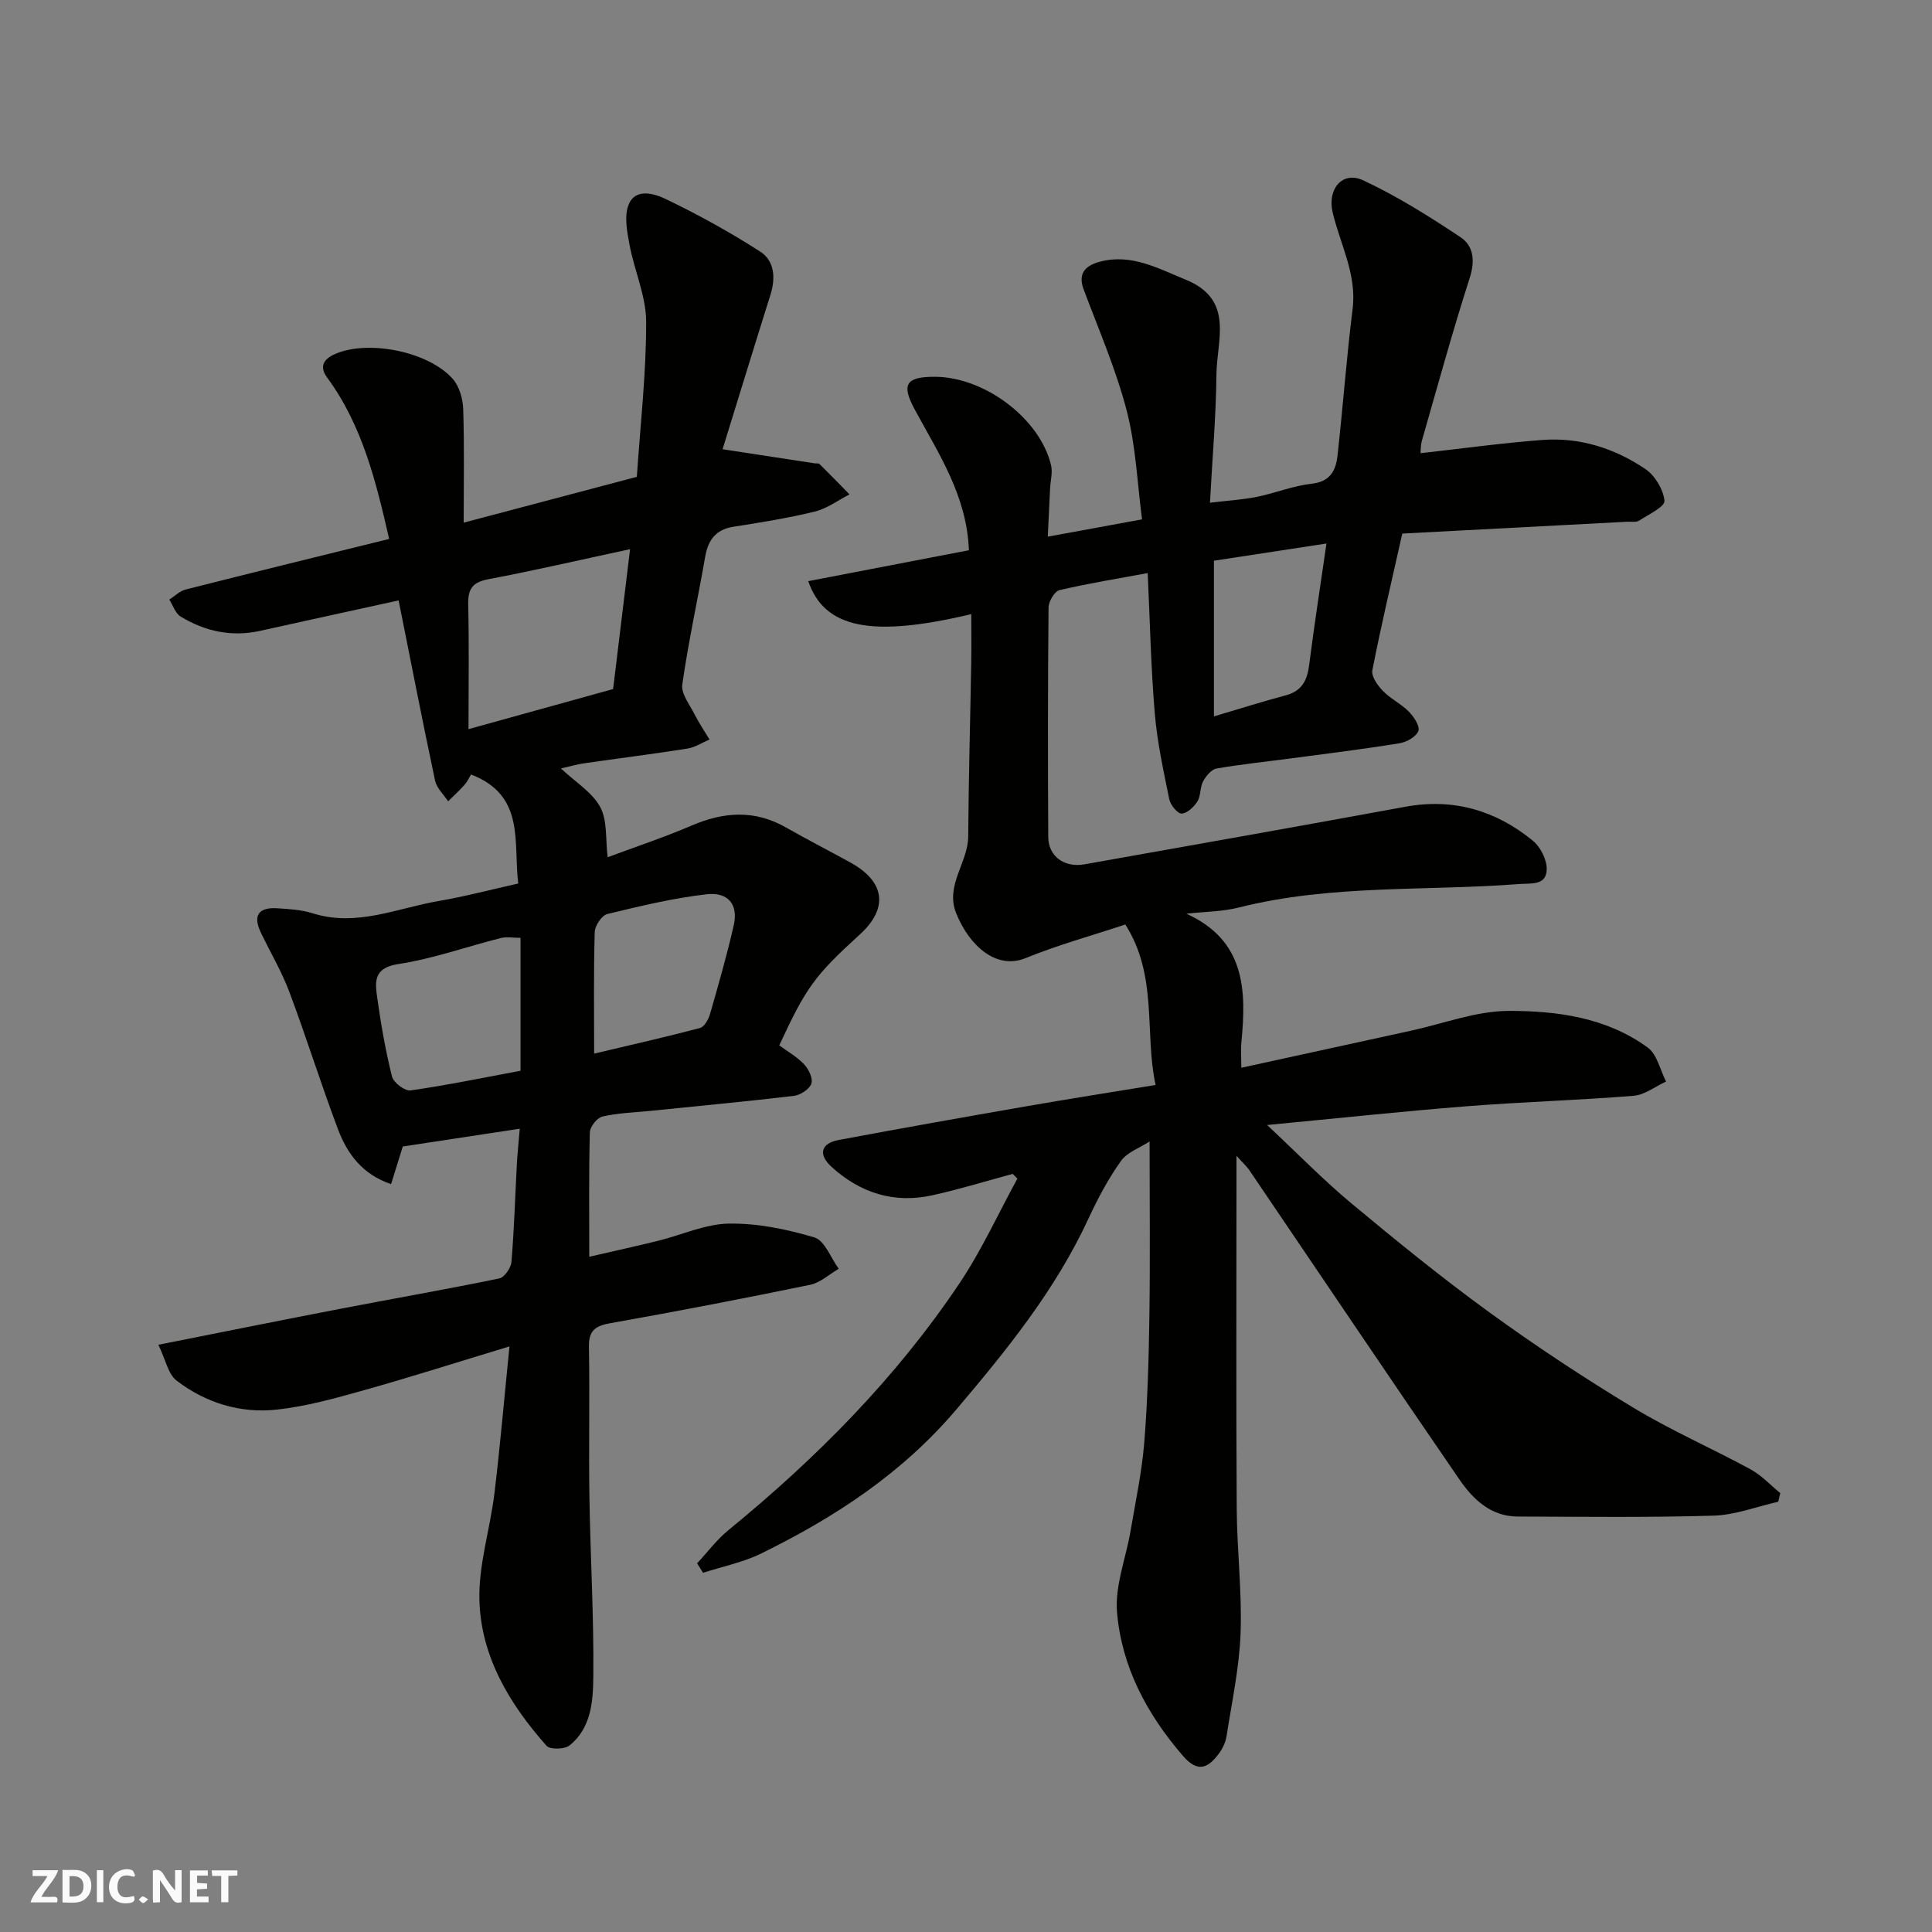
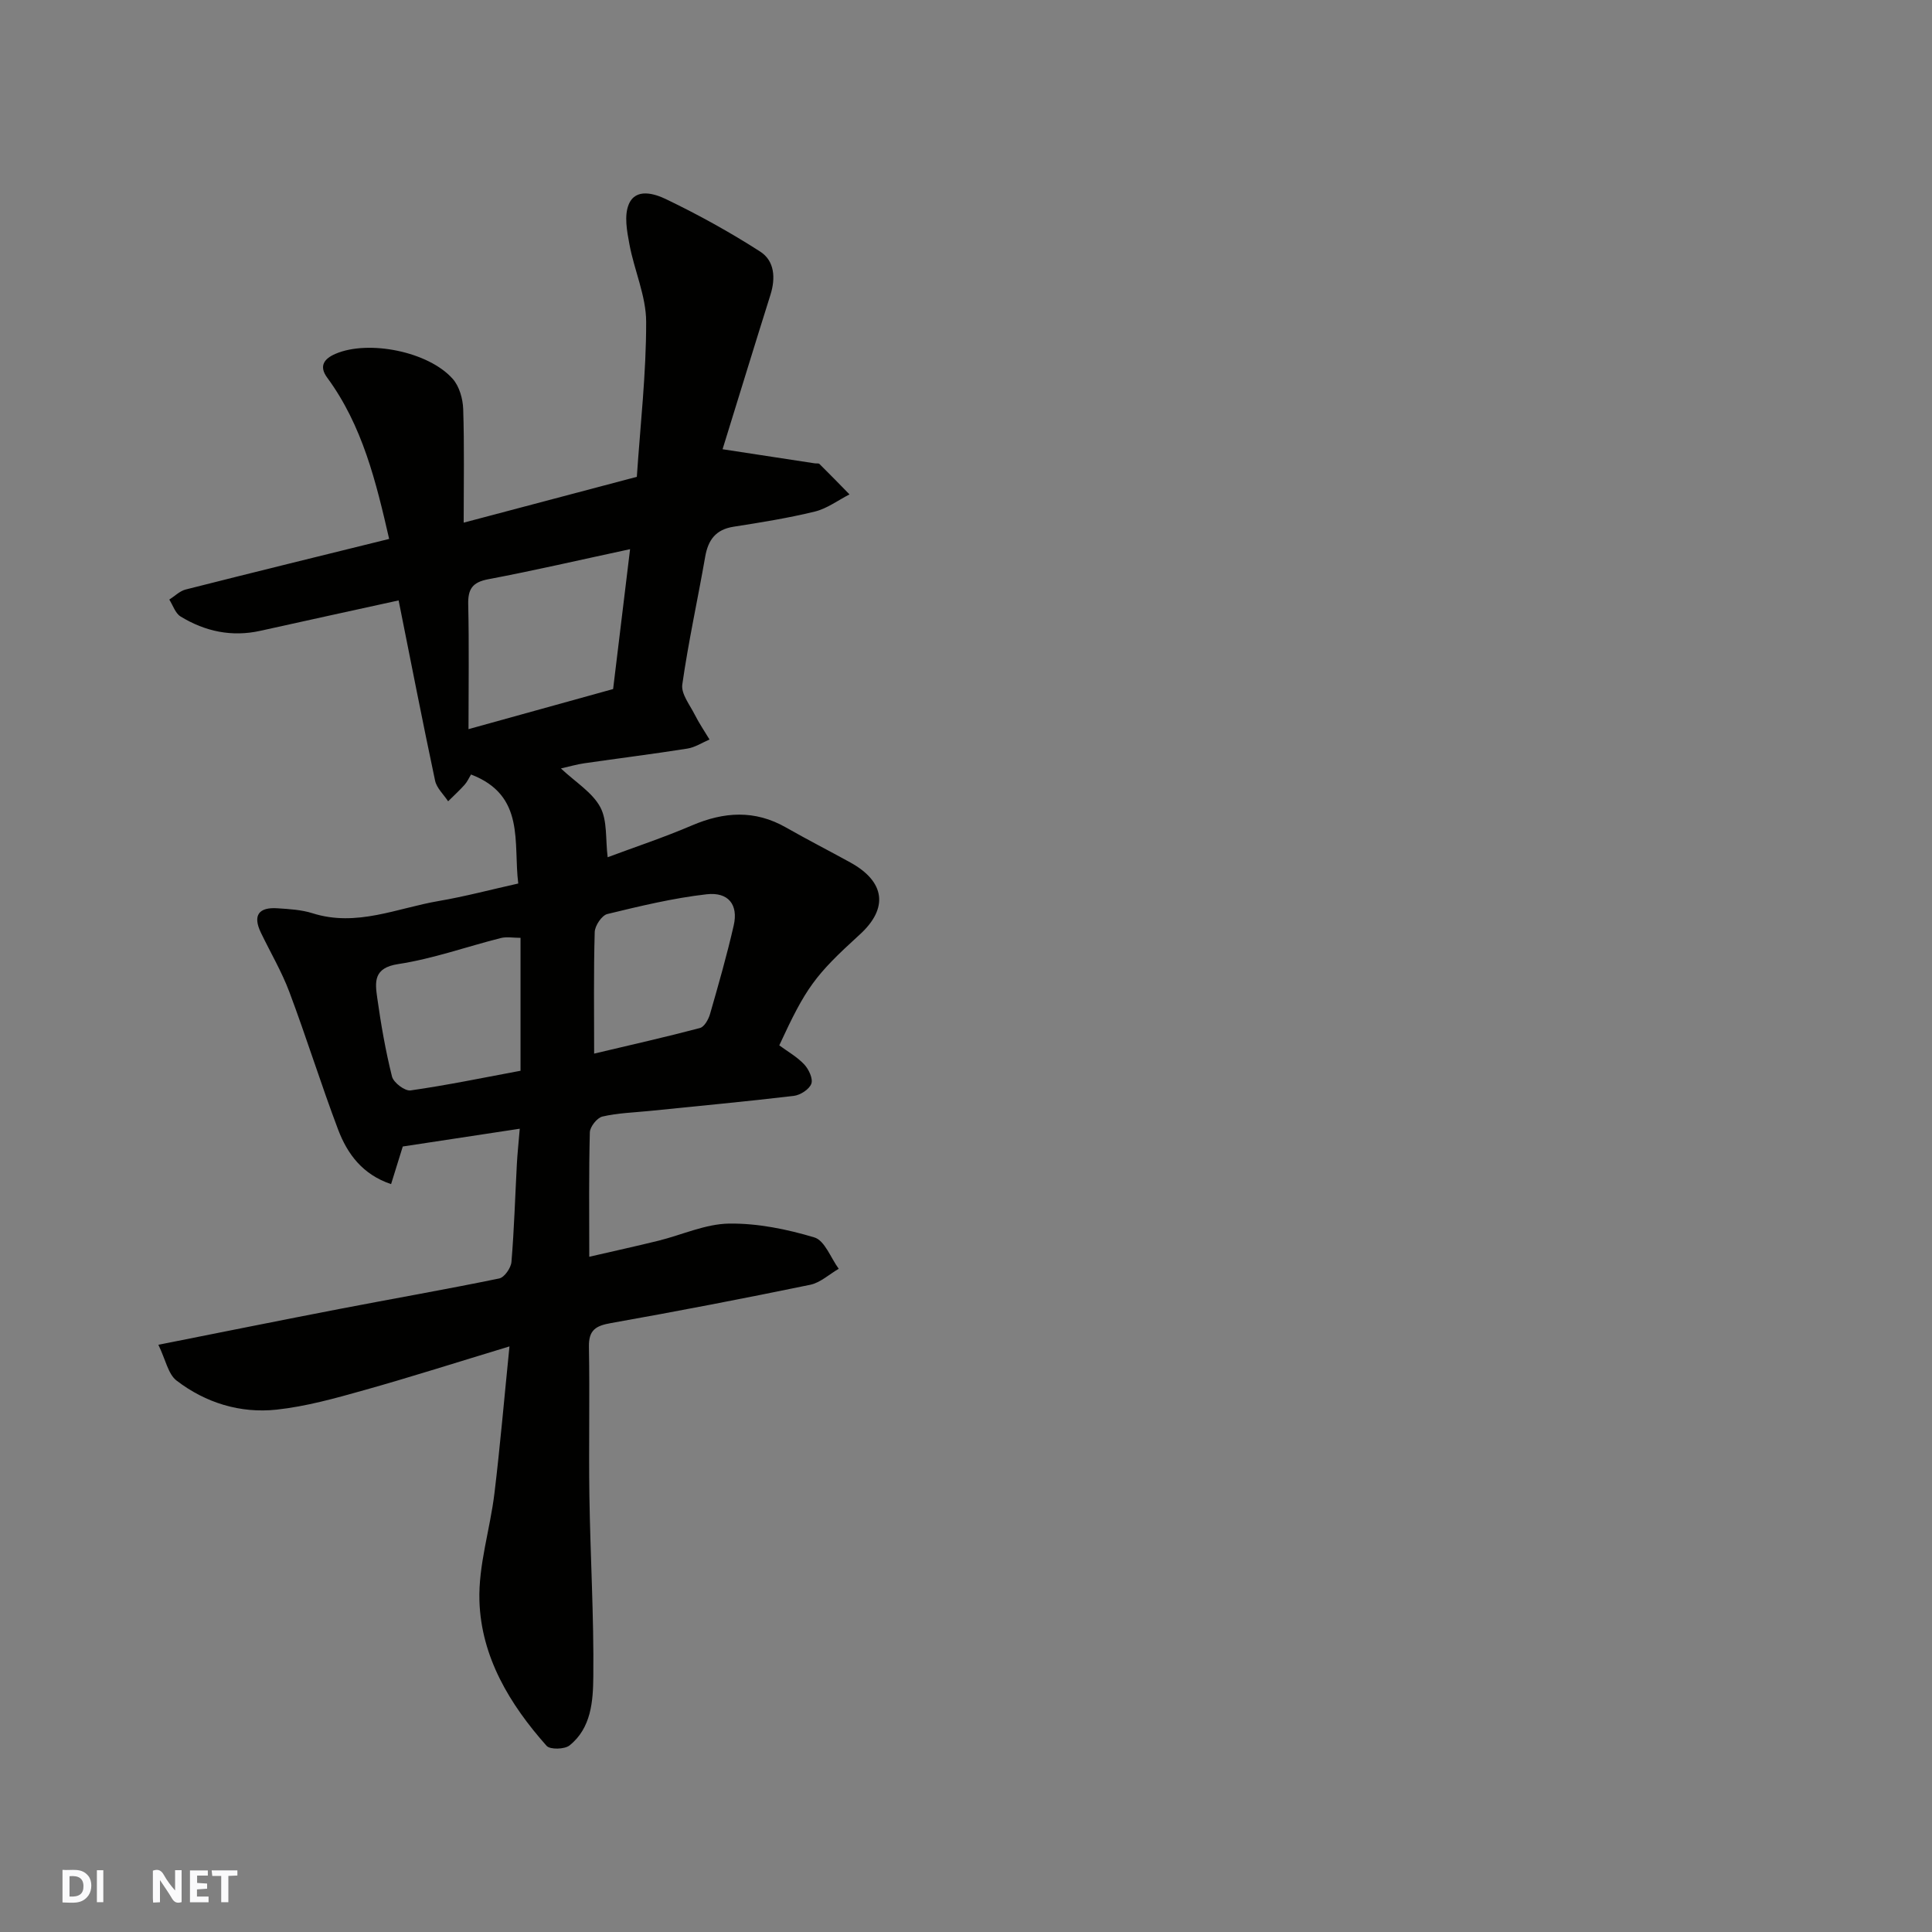
<svg xmlns="http://www.w3.org/2000/svg" enable-background="new 0 0 400 400" viewBox="0 0 400 400">
  <rect x="0" y="0" width="400" height="400" fill="#808080" stroke="none" />
  <g fill="#fafafb">
    <path d="m37.59 393.81c-.92.31-1.52.05-2-.78-.7-1.2-1.52-2.34-2.47-3.78v4.59c-.55.03-.95.05-1.41.07-.03-.37-.06-.64-.06-.91 0-1.91 0-3.81 0-5.7 1.13-.41 1.77-.03 2.29.91.62 1.11 1.38 2.14 2.31 3.19v-4.2h1.35v6.61z" />
    <path d="m12.94 393.88v-6.75c1.9.19 3.93-.54 5.37 1.29.8 1.01.78 2.88.03 3.97-1.37 1.97-3.4 1.51-5.4 1.49m1.45-1.22c2.04.12 2.92-.58 2.89-2.21-.03-1.51-.98-2.19-2.89-2z" />
-     <path d="m11.81 393.87h-5.49c.68-2.18 2.47-3.48 3.51-5.45h-3.08v-1.21h5.29c-.71 2.13-2.44 3.48-3.47 5.51.86 0 1.63.04 2.39-.01.79-.05 1.14.21.85 1.16" />
    <path d="m39.33 393.86v-6.61h3.7v1.07h-2.22v1.52c.68.04 1.34.09 2.07.13v1.07c-.72.05-1.38.09-2.1.14v1.48h2.4v1.19h-3.85z" />
-     <path d="m27.71 388.56c-1.15-.3-2.46-.61-3.1.64-.37.73-.41 1.93-.06 2.67.63 1.35 1.99.93 3.17.68.35.94-.01 1.32-.93 1.46-1.62.25-3.05-.27-3.76-1.48-.73-1.24-.6-3.03.31-4.17.88-1.11 2.71-1.7 4-1.16.32.13.44.74.65 1.12-.1.08-.19.16-.28.24" />
    <path d="m49.15 387.24v1.07c-.59.02-1.17.05-1.87.08v5.44h-1.48v-5.44h-1.85c-.05-.4-.08-.73-.13-1.15z" />
    <path d="m20.06 387.21h1.33v6.62h-1.33z" />
-     <path d="m30.68 393.25c-.49.38-.8.79-1.05.76-.32-.05-.6-.45-.9-.7.26-.24.51-.64.8-.67.29-.04.62.3 1.15.61" />
  </g>
-   <path d="m144.33 323.67c2.15-2.31 4.06-4.9 6.48-6.87 18.23-14.9 34.69-31.49 47.83-51.09 4.59-6.84 8.03-14.44 12-21.69-.32-.33-.64-.66-.97-.98-5.56 1.5-11.07 3.21-16.68 4.44-7.9 1.74-14.9-.5-20.81-5.88-2.85-2.59-2.23-4.89 1.47-5.58 12.98-2.43 25.98-4.74 38.99-7 8.66-1.51 17.35-2.87 26.61-4.39-2.35-10.95.53-22.51-6.26-33.22-6.89 2.28-13.94 4.22-20.66 6.96-6.04 2.46-11.61-2.52-14.34-9.23-2.38-5.85 2.44-10.5 2.47-15.98.08-12 .42-23.99.62-35.99.06-3.3.01-6.61.01-10.02-20.53 4.88-30.37 3.02-33.75-6.83 11.21-2.16 22.33-4.3 33.26-6.4-.42-11.32-6.31-20.05-11.24-29.19-2.81-5.2-1.75-6.72 4.15-6.72 10.3 0 21.8 8.64 24.1 18.3.36 1.49-.12 3.19-.2 4.79-.16 3.24-.31 6.48-.48 10.01 6.63-1.21 12.55-2.3 19.52-3.58-.99-7.47-1.28-15.22-3.19-22.56-2.23-8.56-5.81-16.78-8.92-25.1-1.35-3.62.85-5.05 3.55-5.73 6.42-1.63 11.87 1.43 17.59 3.76 10.16 4.13 6.43 12.53 6.37 19.63-.08 8.58-.84 17.15-1.34 26.55 3.77-.45 6.77-.62 9.69-1.21 3.82-.77 7.53-2.3 11.37-2.72s5-2.74 5.34-5.77c1.13-10.12 1.87-20.29 3.13-30.39.91-7.24-2.57-13.39-4.13-20.02-1.14-4.85 2.03-8.64 6.33-6.63 7.03 3.28 13.68 7.47 20.16 11.78 2.69 1.79 3.03 4.86 1.89 8.42-3.58 11.14-6.67 22.45-9.9 33.7-.3 1.05-.24 2.21-.28 2.59 8.51-.95 16.84-2.11 25.2-2.74 7.75-.59 14.99 1.72 21.35 6.02 1.99 1.35 3.73 4.24 3.95 6.58.11 1.21-3.3 2.84-5.24 4.09-.61.4-1.62.19-2.45.24-15.46.82-30.92 1.63-46.59 2.45-2.22 9.92-4.4 19.08-6.2 28.3-.25 1.26 1.08 3.14 2.17 4.26 1.57 1.63 3.76 2.67 5.36 4.28 1.05 1.06 2.35 3.01 2 4.01-.42 1.19-2.41 2.32-3.88 2.56-7.43 1.21-14.9 2.13-22.36 3.12-5.19.69-10.41 1.22-15.56 2.12-1.07.19-2.19 1.57-2.78 2.67-.66 1.24-.44 2.98-1.17 4.14-.72 1.14-2.14 2.49-3.27 2.51-.87.01-2.31-1.79-2.56-2.98-1.2-5.9-2.5-11.83-3-17.82-.8-9.56-1-19.18-1.46-28.99-5.99 1.11-12.18 2.11-18.27 3.53-1.01.24-2.25 2.35-2.26 3.6-.15 15.83-.15 31.66-.06 47.5.02 4 3.31 6.41 7.49 5.67 22.16-3.93 44.31-7.86 66.45-11.92 9.97-1.83 18.72.77 26.38 7.02 1.6 1.3 2.95 3.99 2.88 6-.11 3.34-3.25 2.79-5.74 2.98-19.34 1.5-38.92.04-58 4.86-3.42.86-7.06.86-10.87 1.28 12.17 5.52 12.46 15.75 11.4 26.58-.16 1.63-.02 3.28-.02 5.32 12.05-2.63 23.62-5.17 35.2-7.69 6.68-1.46 13.37-4.05 20.06-4.08 10.08-.04 20.35 1.35 28.89 7.59 1.94 1.42 2.56 4.64 3.79 7.03-2.23 1.02-4.4 2.76-6.7 2.95-11.51.93-23.06 1.26-34.57 2.17-13.37 1.05-26.7 2.49-41.33 3.88 6.42 6.01 11.7 11.44 17.48 16.25 9.31 7.75 18.73 15.41 28.53 22.53 9.63 6.99 19.59 13.57 29.77 19.72 7.82 4.73 16.26 8.41 24.3 12.78 2.28 1.24 4.13 3.27 6.17 4.93-.14.6-.28 1.19-.43 1.79-4.47 1.01-8.91 2.75-13.41 2.88-13.51.4-27.04.23-40.57.18-5.54-.02-9.23-3.6-12.04-7.69-14.59-21.24-28.97-42.63-43.44-63.96-.6-.89-1.44-1.62-2.7-3.03v5.51c0 22.5-.09 45 .05 67.5.05 8.6 1.11 17.22.8 25.8-.26 7.13-1.8 14.23-2.9 21.32-.19 1.24-.79 2.54-1.54 3.56-2.18 2.94-4.31 4.22-7.45.59-7.49-8.64-12.72-18.44-13.69-29.75-.47-5.48 1.83-11.19 2.79-16.82 1.04-6.12 2.35-12.22 2.85-18.38.7-8.74.93-17.53 1.06-26.3.17-11.58.04-23.17.04-36-2.02 1.32-4.64 2.21-5.94 4.05-2.64 3.71-4.81 7.81-6.73 11.95-6.83 14.75-16.86 27.13-27.3 39.44-11.24 13.26-25.15 22.35-40.39 29.84-3.78 1.86-8.05 2.71-12.09 4.02-.42-.64-.83-1.3-1.23-1.96zm130.3-211.14c-8.12 1.24-15.78 2.41-23.3 3.56v32.23c5.25-1.55 10.03-3.07 14.87-4.36 3.31-.88 4.44-3.06 4.84-6.23 1.03-8.09 2.28-16.15 3.59-25.2z" fill="#010100" />
  <path d="m80.57 111.58c-2.7-11.76-5.51-23.45-12.84-33.41-1.73-2.36-.65-3.89 1.72-4.91 6.82-2.94 19.26-.5 24.29 5.19 1.36 1.54 2.09 4.11 2.16 6.25.25 7.64.1 15.29.1 23.51 12.2-3.23 23.92-6.33 35.85-9.49.72-10.74 1.95-21.42 1.93-32.09-.01-5.34-2.46-10.65-3.46-16.03-.51-2.73-1.13-5.97-.13-8.32 1.45-3.43 5.37-2.16 7.65-1.07 6.72 3.23 13.28 6.85 19.55 10.88 2.98 1.92 3.22 5.47 2.12 8.96-3.37 10.69-6.64 21.41-9.91 31.96 7.02 1.07 13.05 2 19.09 2.92.33.05.79-.05.97.13 2.1 2.08 4.16 4.19 6.22 6.3-2.38 1.22-4.64 2.93-7.16 3.55-5.53 1.35-11.19 2.26-16.83 3.14-3.71.58-5.28 2.73-5.89 6.23-1.54 8.83-3.48 17.59-4.74 26.45-.27 1.92 1.56 4.2 2.58 6.23.9 1.78 2.03 3.44 3.06 5.15-1.53.65-3.01 1.63-4.6 1.88-7.1 1.12-14.23 2.01-21.34 3.04-1.54.22-3.05.67-4.83 1.07 3.02 2.84 6.48 4.93 8.14 7.99 1.51 2.8 1.07 6.65 1.54 10.39 5.51-2.06 11.58-4.07 17.44-6.58 6.65-2.85 13.03-3.26 19.48.42 4.4 2.51 8.91 4.81 13.35 7.26 7.2 3.98 7.89 9.48 1.92 14.91-9.31 8.48-11.13 10.97-16.66 22.94 1.71 1.26 3.68 2.37 5.16 3.94.94 1 1.86 2.96 1.48 4-.42 1.16-2.28 2.36-3.63 2.52-9.94 1.18-19.91 2.1-29.87 3.12-3.26.33-6.59.42-9.76 1.16-1.1.26-2.57 2.11-2.6 3.27-.22 8.31-.12 16.63-.12 25.76 5.05-1.17 9.69-2.18 14.31-3.32 4.89-1.21 9.74-3.48 14.64-3.55 5.9-.08 11.98 1.16 17.67 2.87 2.14.65 3.38 4.24 5.03 6.49-1.96 1.13-3.8 2.87-5.9 3.31-13.72 2.83-27.47 5.48-41.26 7.93-3.11.55-4.62 1.41-4.56 4.89.19 10.33-.06 20.66.1 30.99.19 12.43.94 24.87.81 37.29-.05 5.04-.4 10.66-4.92 14.27-1.02.82-4.03.9-4.75.09-7.63-8.58-13.55-18.39-13.91-30.02-.23-7.38 2.21-14.82 3.11-22.28 1.18-9.77 2.02-19.59 3.11-30.4-10.64 3.22-20.33 6.32-30.13 9.07-5.94 1.67-11.98 3.36-18.08 4.02-7.52.81-14.7-1.4-20.72-6.02-1.74-1.34-2.25-4.29-3.76-7.41 13.26-2.63 25.33-5.07 37.42-7.4 11.05-2.13 22.13-4.06 33.15-6.33 1.07-.22 2.42-2.17 2.53-3.41.56-6.74.76-13.51 1.12-20.27.11-2.1.34-4.19.6-7.32-7.9 1.2-15.87 2.41-24.22 3.68-.71 2.3-1.51 4.86-2.42 7.79-5.92-1.99-9.06-6.26-10.97-11.3-3.56-9.42-6.55-19.05-10.09-28.48-1.59-4.24-3.93-8.19-5.9-12.29-1.74-3.62-.4-5.3 3.43-5.04 2.44.16 4.97.3 7.27 1.03 9.11 2.89 17.51-1.07 26.14-2.54 5.44-.93 10.8-2.36 16.45-3.62-1.07-8.43 1.55-18.23-9.78-22.57-.43.71-.78 1.52-1.34 2.14-1.07 1.19-2.26 2.28-3.4 3.41-.93-1.42-2.37-2.73-2.7-4.27-2.6-12.24-4.99-24.52-7.55-37.32-9.78 2.15-19.2 4.19-28.62 6.29-5.93 1.32-11.44.14-16.52-2.96-1.09-.66-1.58-2.31-2.34-3.5 1.13-.72 2.17-1.78 3.4-2.09 14.03-3.56 28.08-7 42.12-10.47zm49.88 2.12c-10.63 2.28-19.95 4.45-29.34 6.22-3.31.62-4.25 2.04-4.17 5.24.19 8.39.06 16.79.06 25.8 10.76-2.98 20.24-5.61 29.94-8.3 1.15-9.48 2.28-18.83 3.51-28.96zm-22.68 107.99c0-9.43 0-18.37 0-27.52-1.52 0-2.87-.26-4.08.04-7.09 1.79-14.06 4.3-21.24 5.39-5.16.78-4.81 3.71-4.35 6.98.77 5.48 1.72 10.96 3.06 16.31.32 1.26 2.67 3.04 3.85 2.87 7.55-1.08 15.04-2.63 22.76-4.07zm15.24-3.55c7.71-1.83 14.84-3.43 21.9-5.3.91-.24 1.77-1.78 2.09-2.88 1.75-6.09 3.5-12.19 4.91-18.37.97-4.25-1.07-6.95-5.61-6.44-6.92.79-13.77 2.44-20.56 4.09-1.14.28-2.57 2.41-2.61 3.73-.24 8.27-.12 16.55-.12 25.17z" fill="#010100" />
</svg>